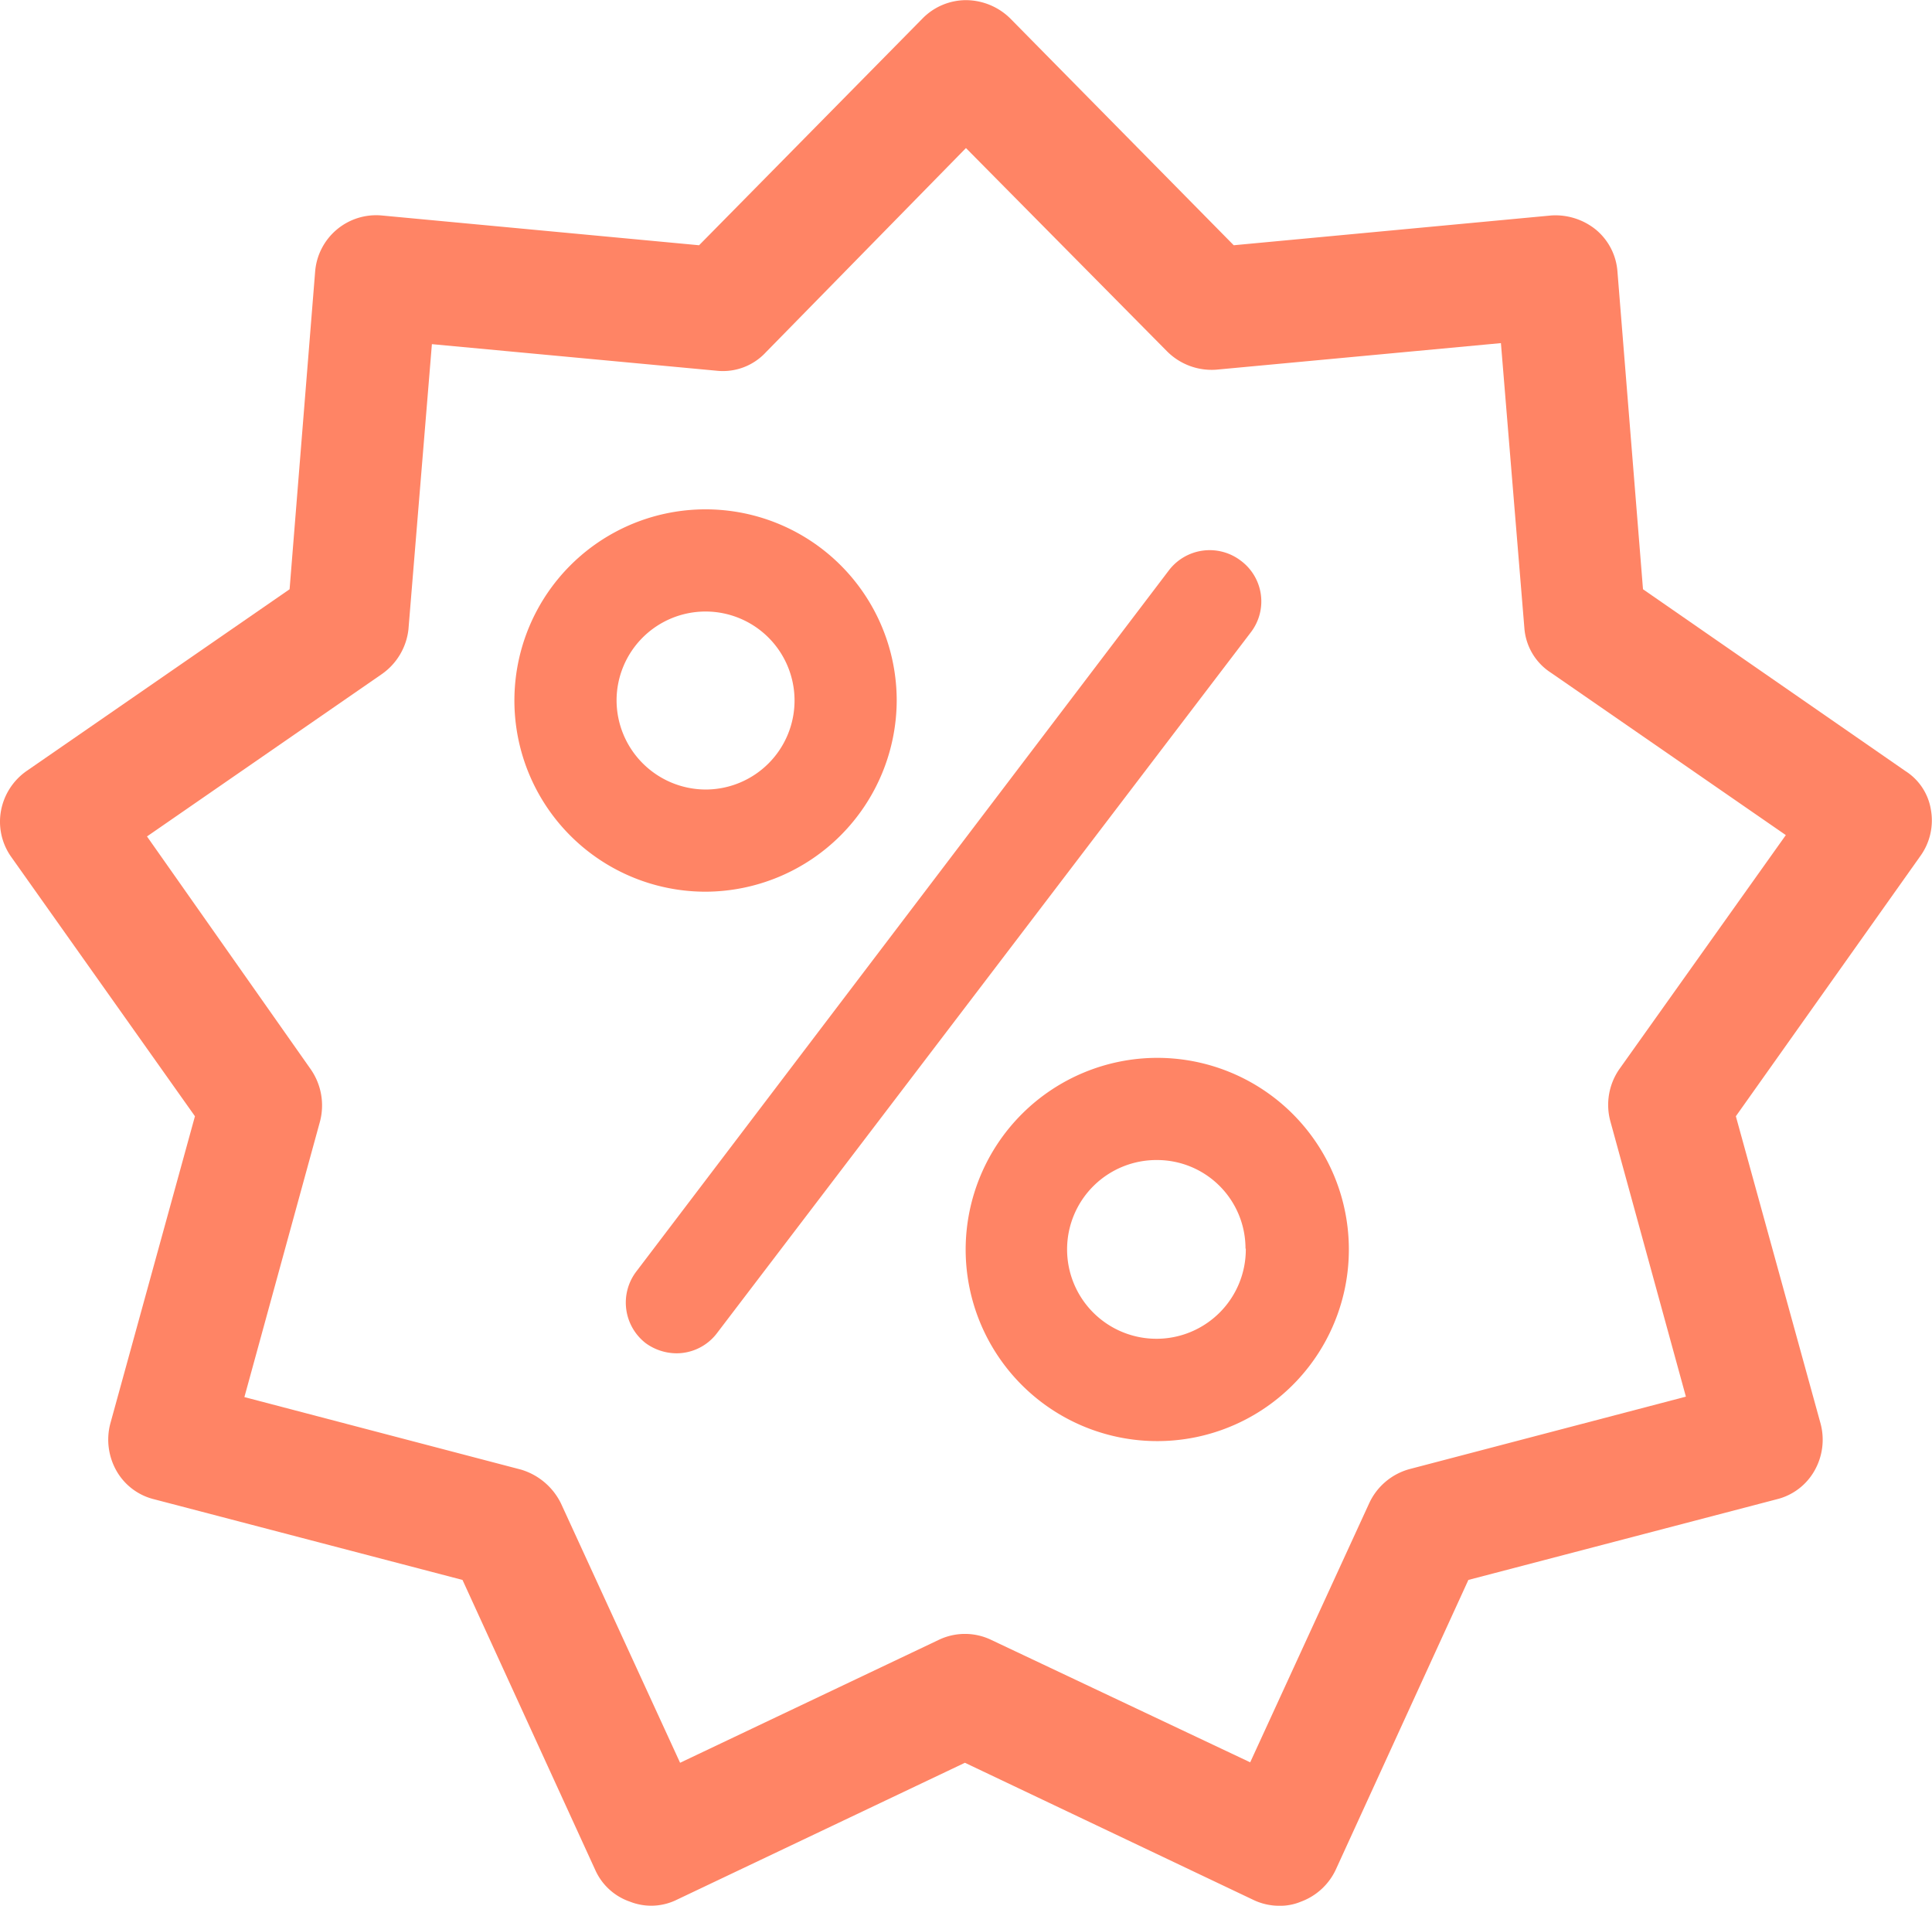
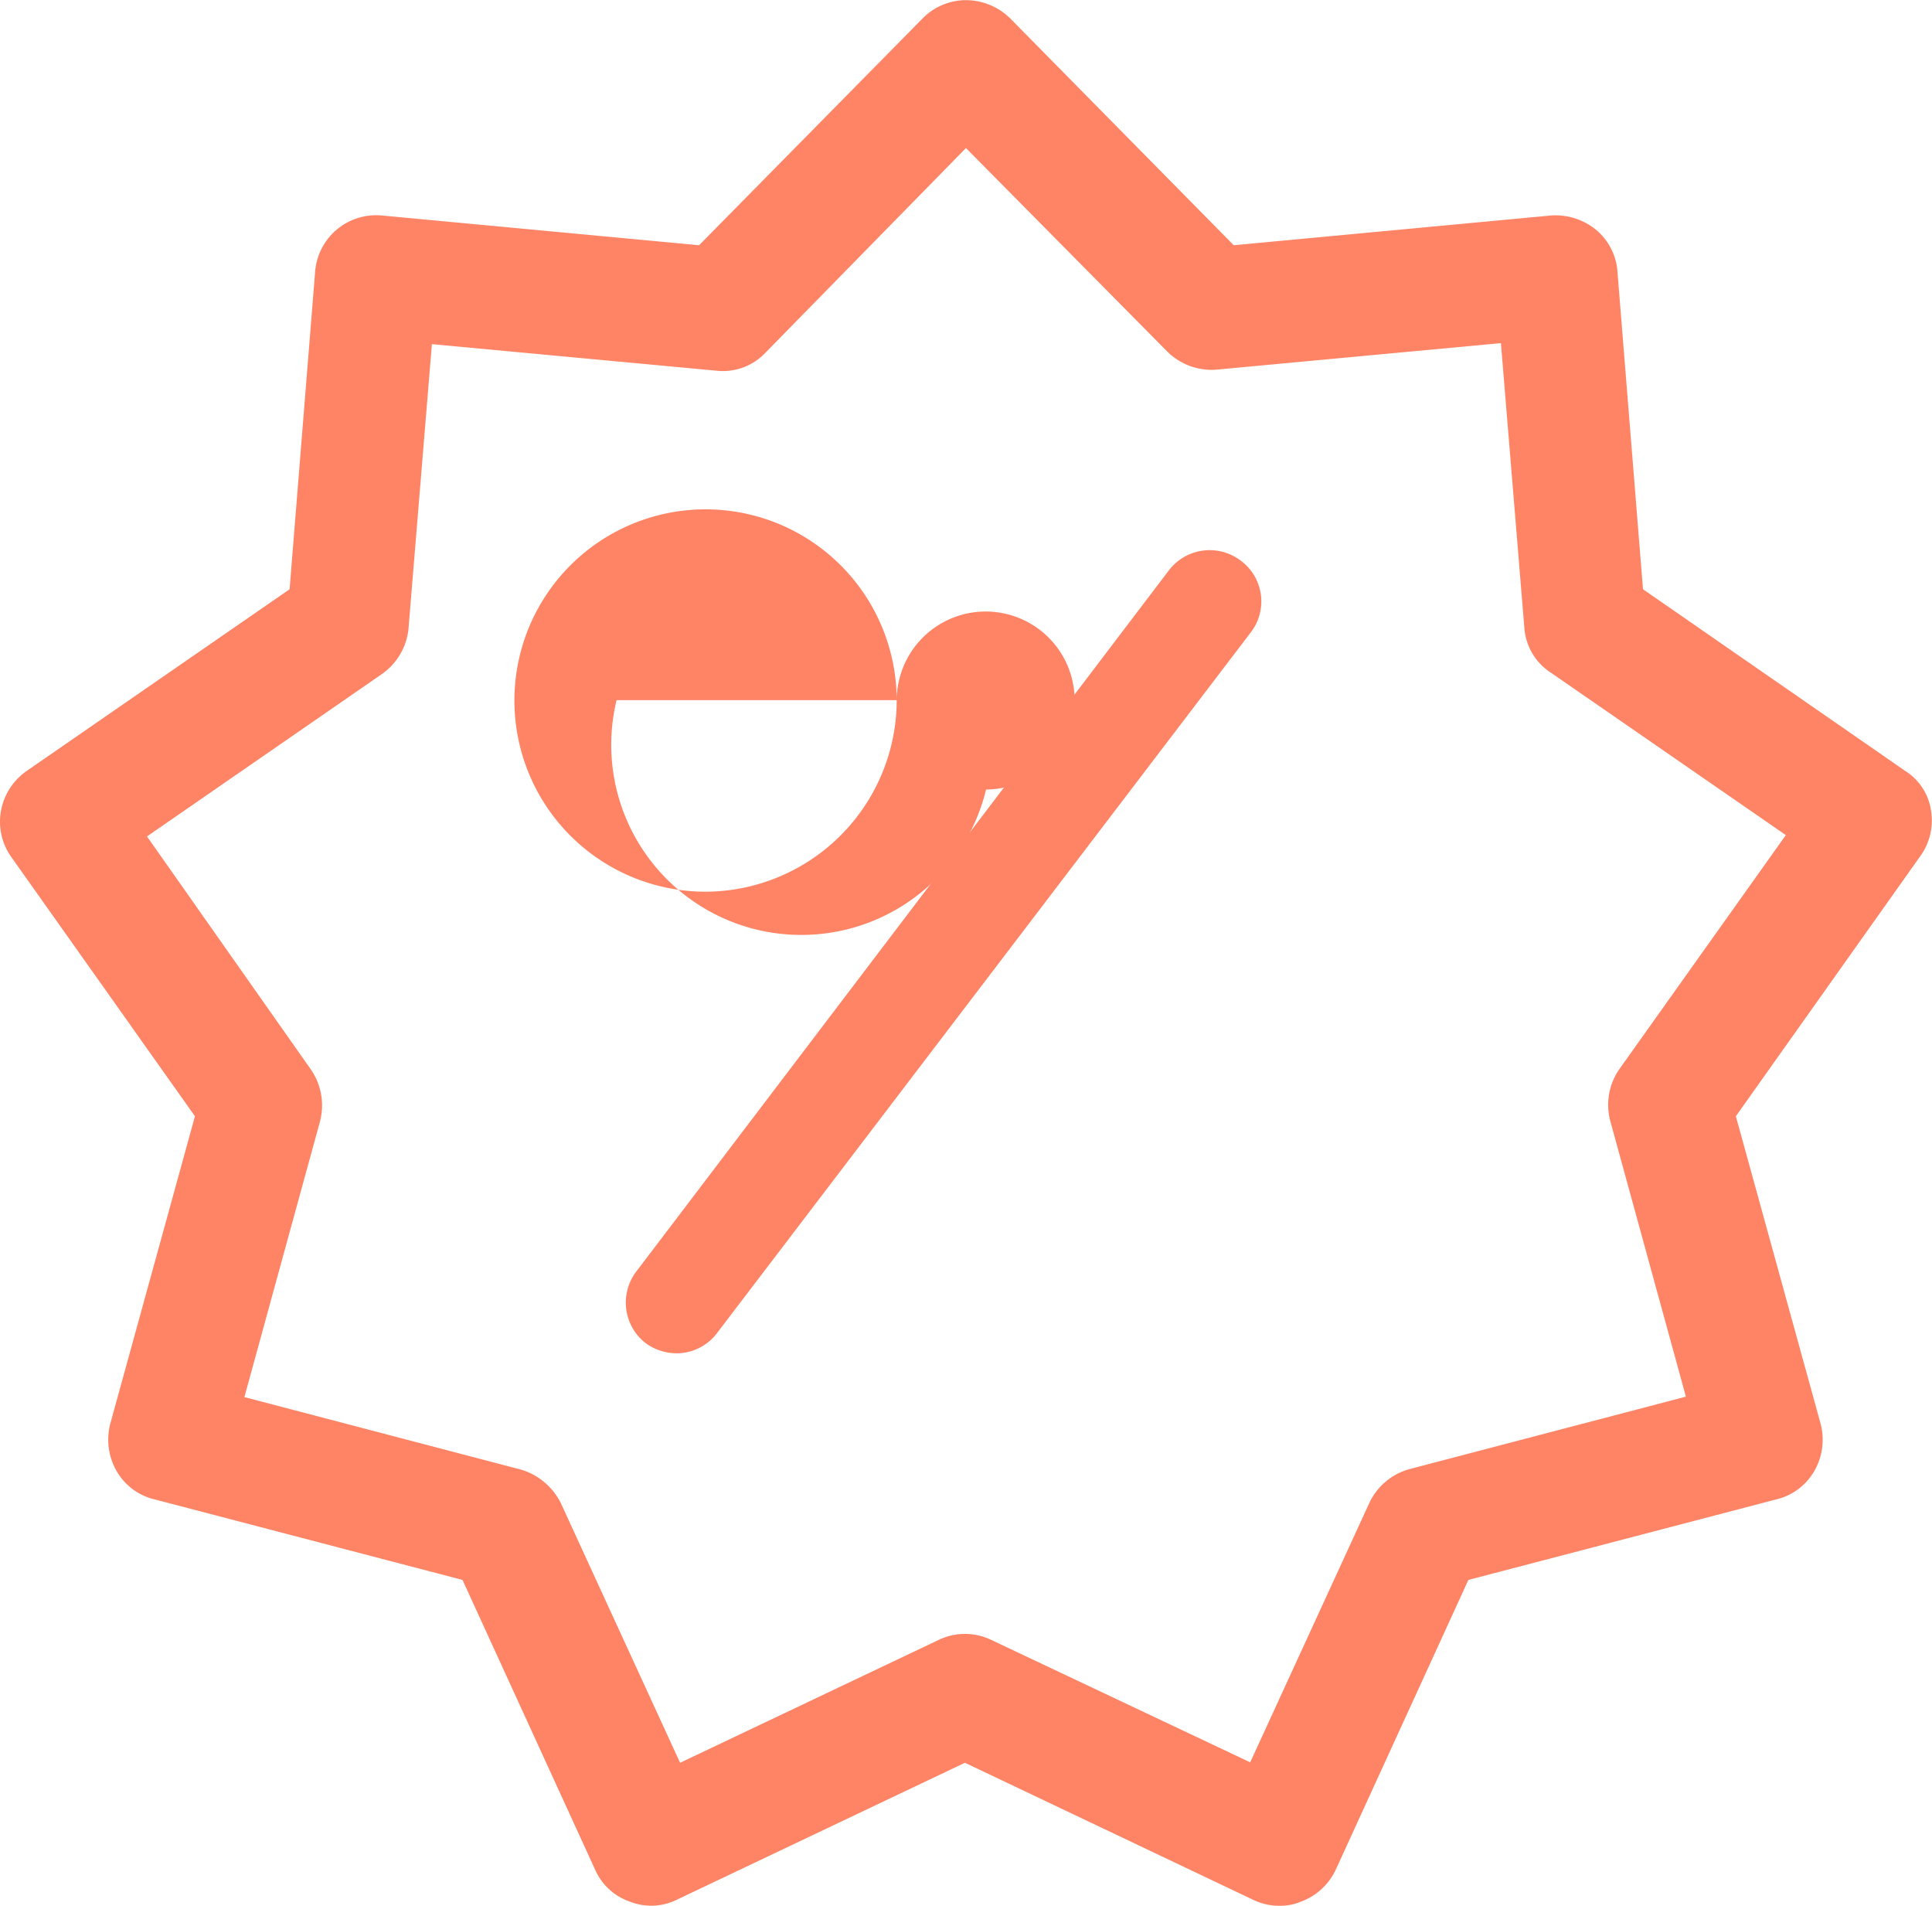
<svg xmlns="http://www.w3.org/2000/svg" id="icon_versement" width="25.945" height="25.589" viewBox="0 0 25.945 25.589">
  <path id="Tracé_35" data-name="Tracé 35" d="M25.588,14.032l-3.524-2.441-.343-4.265a.807.807,0,0,0-.288-.562.863.863,0,0,0-.6-.192l-4.265.4-3-3.044a.853.853,0,0,0-.59-.247.82.82,0,0,0-.59.247l-3,3.044-4.265-.4a.822.822,0,0,0-.891.754l-.343,4.265L.356,14.032a.836.836,0,0,0-.343.535.817.817,0,0,0,.137.617l2.468,3.483L1.481,22.795a.849.849,0,0,0,.082.631.8.8,0,0,0,.507.384l4.141,1.083,1.783,3.895a.79.79,0,0,0,.466.425.777.777,0,0,0,.631-.027l3.867-1.838,3.867,1.838a.8.8,0,0,0,.357.082.716.716,0,0,0,.288-.055.835.835,0,0,0,.466-.425l1.783-3.895,4.141-1.083a.8.8,0,0,0,.507-.384.84.84,0,0,0,.082-.631l-1.138-4.128,2.482-3.5a.817.817,0,0,0,.137-.617A.758.758,0,0,0,25.588,14.032Zm-3.84,4a.841.841,0,0,0-.123.7l1.015,3.7-3.716.974a.841.841,0,0,0-.535.453l-1.6,3.483L13.315,25.7a.814.814,0,0,0-.713,0L9.133,27.348l-1.6-3.483a.876.876,0,0,0-.535-.453l-3.716-.974,1.015-3.7a.85.85,0,0,0-.123-.7L1.974,14.91l3.154-2.18a.847.847,0,0,0,.357-.6L5.8,8.3l3.826.357a.785.785,0,0,0,.658-.247l2.688-2.743,2.7,2.729a.846.846,0,0,0,.658.247l3.826-.357.315,3.826a.782.782,0,0,0,.357.6l3.154,2.18Z" transform="translate(0 -3.679)" fill="#ff8465" />
-   <path id="Tracé_43" data-name="Tracé 43" d="M120.309,72.272a2.567,2.567,0,1,0-2.561,2.572A2.576,2.576,0,0,0,120.309,72.272Zm-3.762,0a1.195,1.195,0,1,1,1.2,1.2A1.2,1.2,0,0,1,116.547,72.272Z" transform="translate(-108.267 -62.871)" fill="#ff8465" />
-   <path id="Tracé_44" data-name="Tracé 44" d="M265.342,255.011a2.573,2.573,0,1,0,2.573-2.561A2.576,2.576,0,0,0,265.342,255.011Zm3.762,0a1.2,1.2,0,1,1-1.189-1.189A1.188,1.188,0,0,1,269.1,255.011Z" transform="translate(-252.374 -238.246)" fill="#ff8465" />
+   <path id="Tracé_43" data-name="Tracé 43" d="M120.309,72.272a2.567,2.567,0,1,0-2.561,2.572A2.576,2.576,0,0,0,120.309,72.272Za1.195,1.195,0,1,1,1.2,1.2A1.2,1.2,0,0,1,116.547,72.272Z" transform="translate(-108.267 -62.871)" fill="#ff8465" />
  <path id="Tracé_45" data-name="Tracé 45" d="M160.474,83.647a.689.689,0,0,0-.96.126l-7.157,9.421a.689.689,0,0,0,.126.96.71.71,0,0,0,.412.137.682.682,0,0,0,.549-.274l7.169-9.41A.681.681,0,0,0,160.474,83.647Z" transform="translate(-143.813 -76.12)" fill="#ff8465" />
</svg>